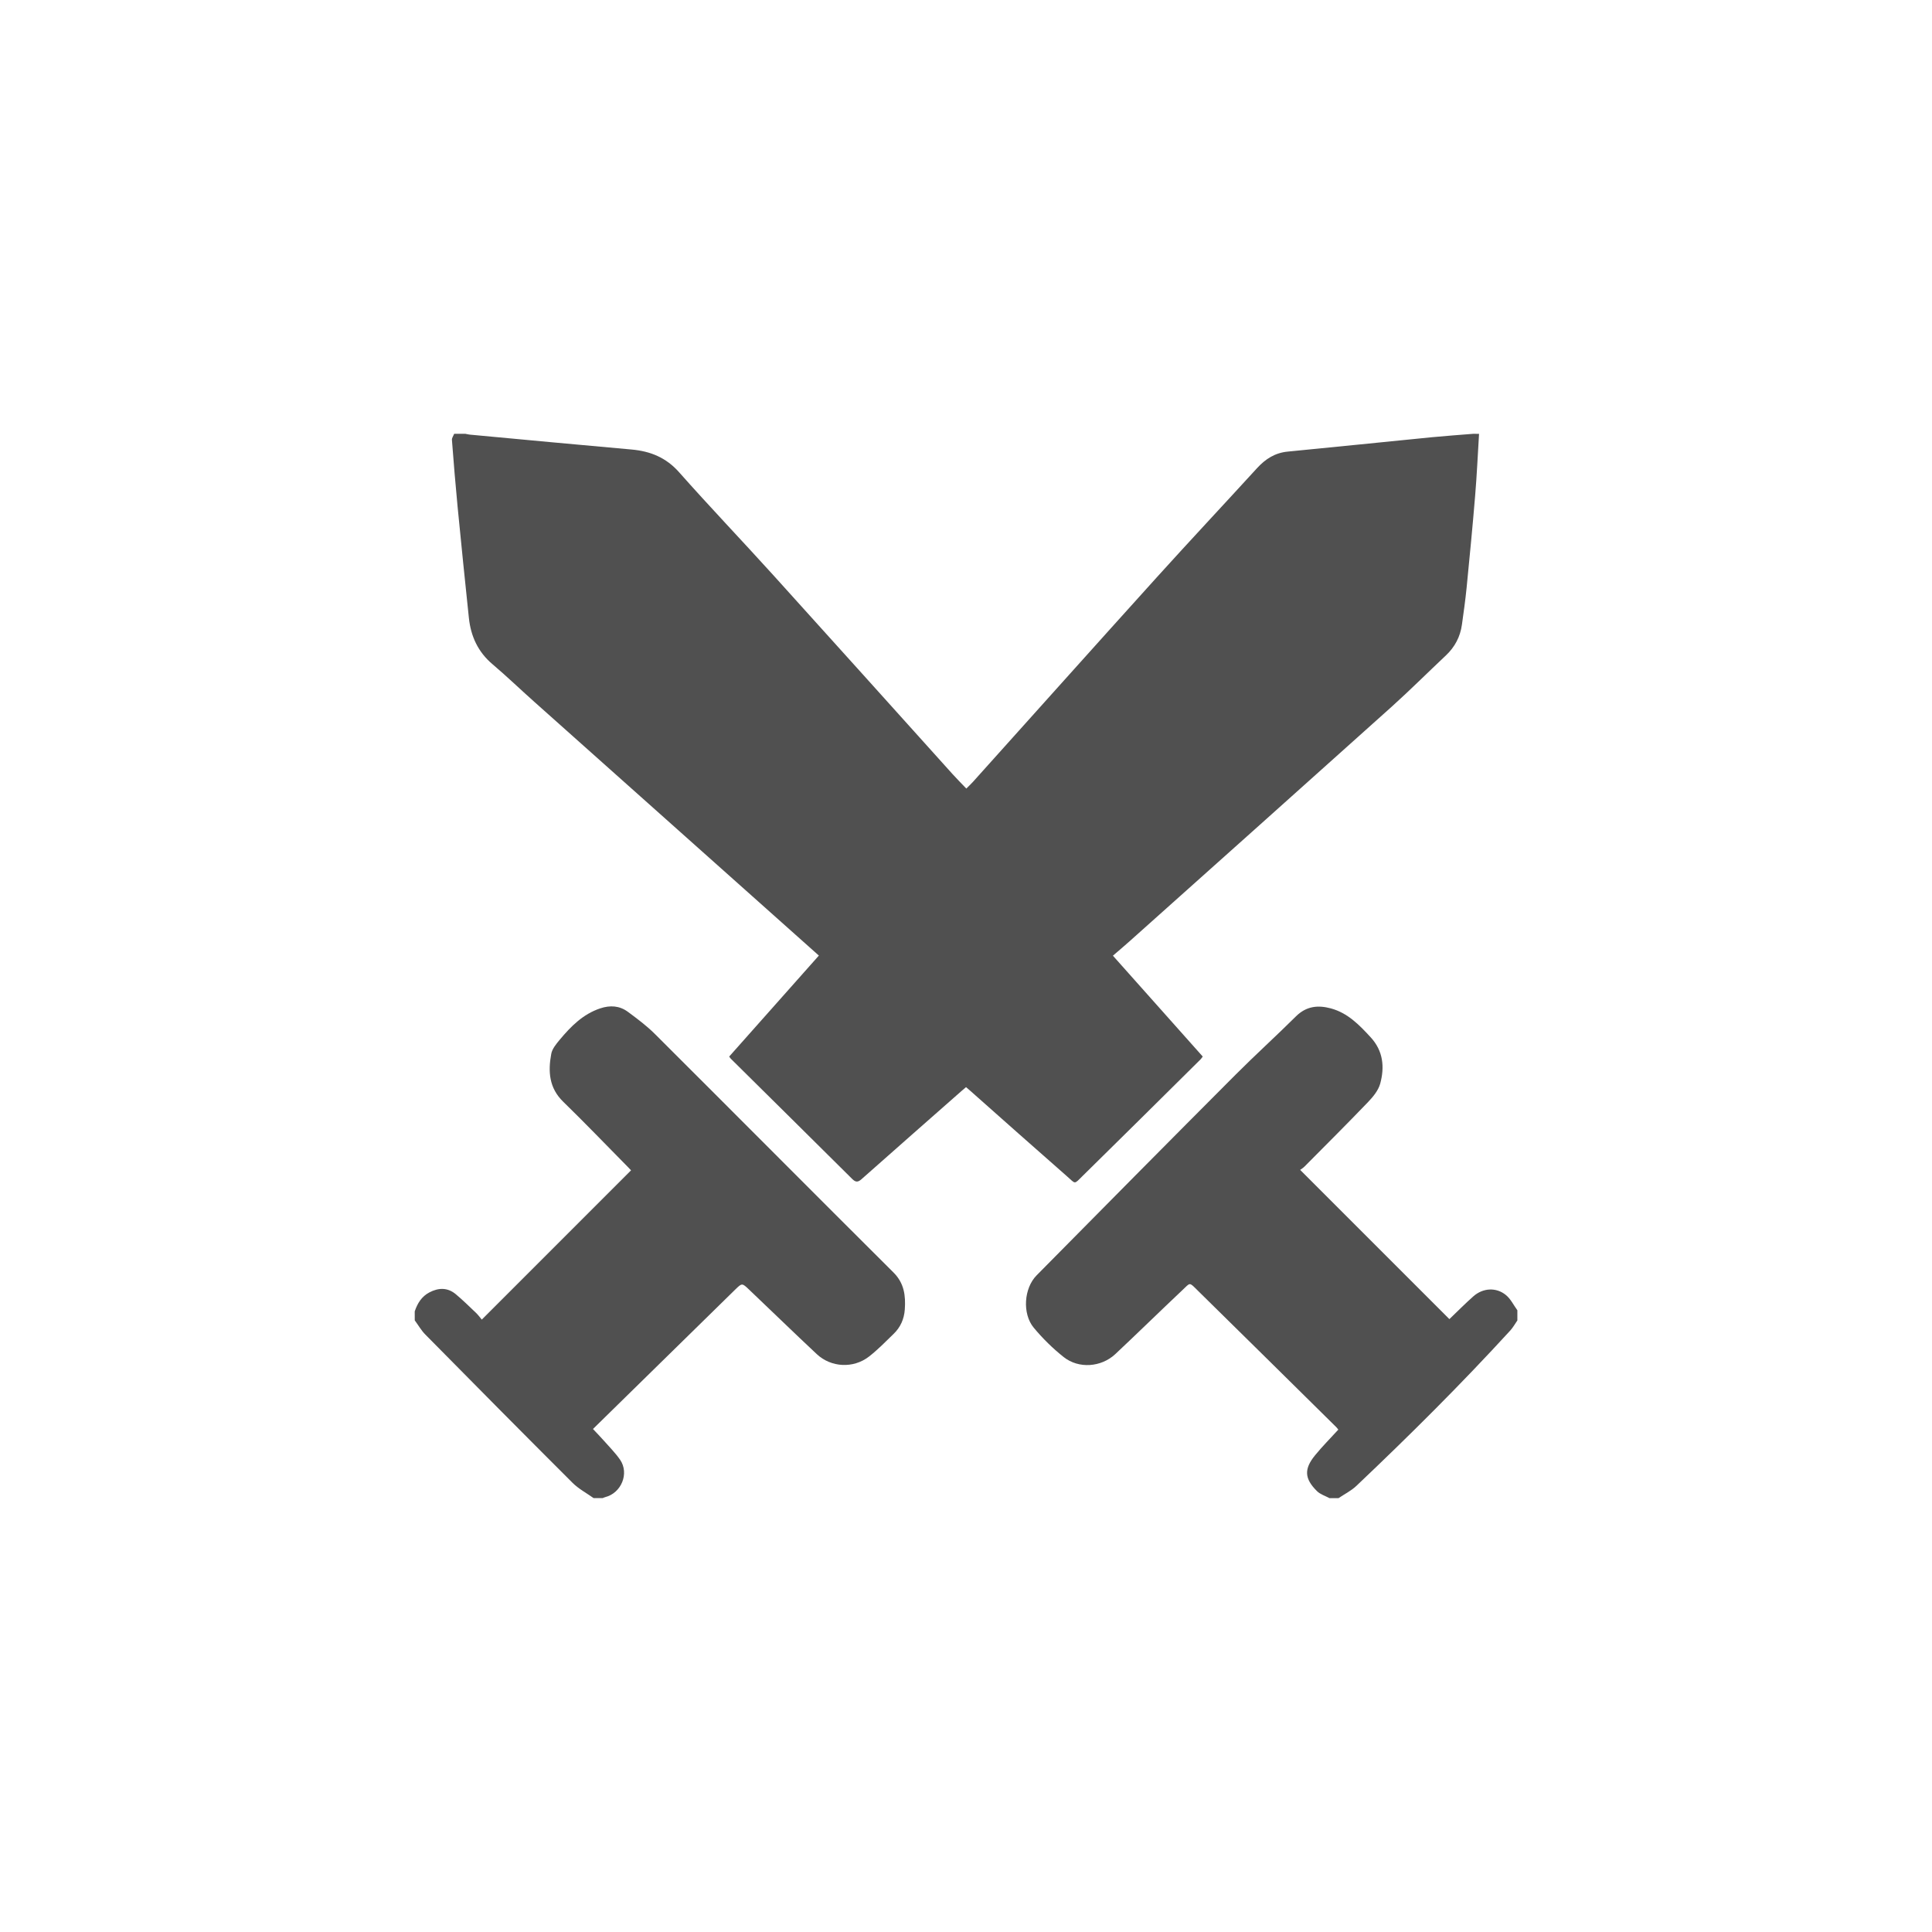
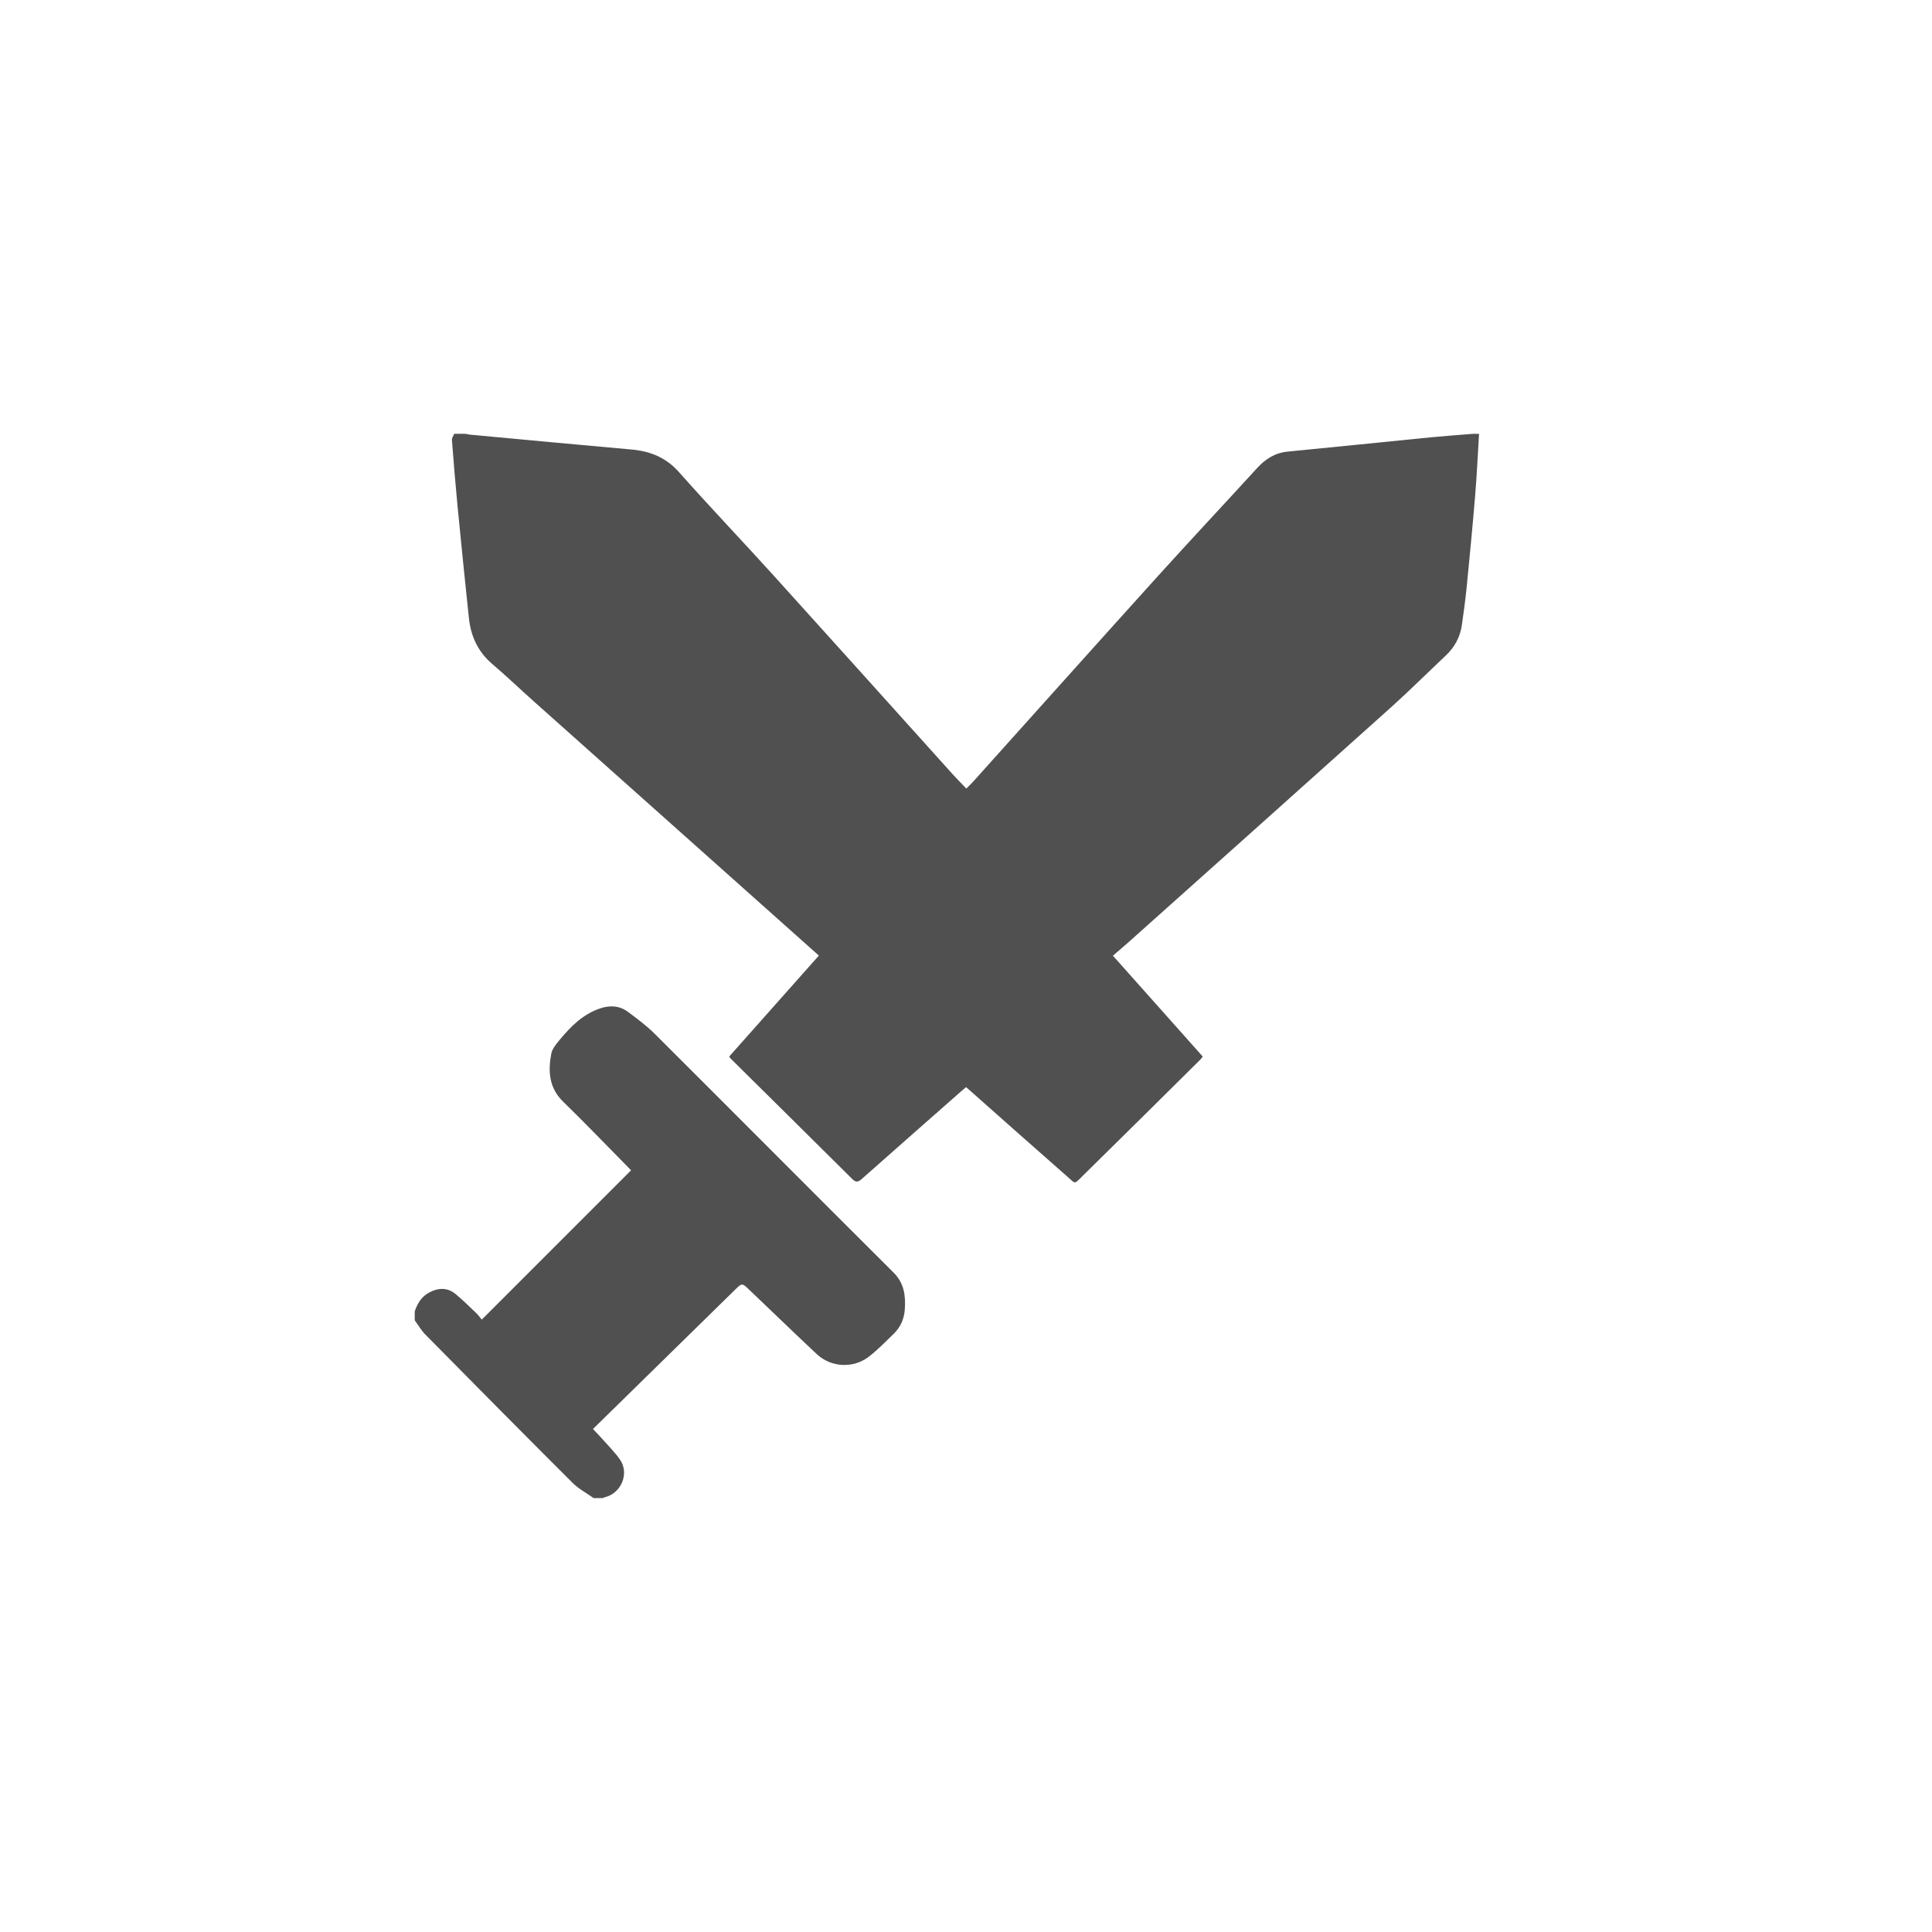
<svg xmlns="http://www.w3.org/2000/svg" version="1.1" id="Layer_1" x="0px" y="0px" width="65px" height="65px" viewBox="0 0 65 65" enable-background="new 0 0 65 65" xml:space="preserve">
  <g>
    <path fill-rule="evenodd" clip-rule="evenodd" fill="#505050" d="M49.761,14.597c-0.043,0.691-0.073,1.384-0.131,2.075   c-0.085,1.037-0.186,2.072-0.288,3.107c-0.041,0.414-0.1,0.826-0.157,1.237c-0.057,0.408-0.238,0.751-0.539,1.035   c-0.611,0.575-1.205,1.168-1.828,1.729c-2.938,2.638-5.883,5.268-8.826,7.898c-0.174,0.156-0.353,0.305-0.549,0.475   c1.01,1.133,2.014,2.26,3.022,3.393c-0.027,0.036-0.046,0.068-0.072,0.094c-1.321,1.309-2.642,2.62-3.97,3.924   c-0.297,0.293-0.226,0.273-0.52,0.016c-1.096-0.96-2.184-1.929-3.274-2.895c-0.037-0.033-0.076-0.064-0.128-0.11   c-0.053,0.045-0.104,0.088-0.154,0.132c-1.122,0.988-2.245,1.975-3.363,2.966c-0.12,0.107-0.198,0.106-0.313-0.009   c-1.359-1.351-2.724-2.699-4.086-4.047c-0.018-0.018-0.029-0.041-0.052-0.071c0.998-1.124,1.993-2.245,3.017-3.397   c-0.11-0.098-0.217-0.193-0.325-0.29c-3.083-2.749-6.167-5.498-9.25-8.248c-0.471-0.419-0.926-0.858-1.406-1.265   c-0.488-0.413-0.729-0.941-0.794-1.558c-0.132-1.247-0.258-2.496-0.38-3.744c-0.072-0.747-0.133-1.494-0.19-2.243   c-0.006-0.066,0.049-0.137,0.075-0.206c0.126,0,0.252,0,0.379,0c0.049,0.009,0.098,0.022,0.147,0.027   c1.813,0.168,3.627,0.341,5.441,0.501c0.635,0.057,1.161,0.269,1.601,0.765c1.037,1.17,2.118,2.301,3.168,3.461   c2.015,2.226,4.019,4.46,6.029,6.691c0.15,0.166,0.309,0.325,0.466,0.49c0.089-0.089,0.163-0.158,0.23-0.233   c2.061-2.293,4.116-4.592,6.184-6.881c1.112-1.23,2.247-2.44,3.366-3.665c0.284-0.31,0.604-0.517,1.034-0.558   c1.619-0.156,3.236-0.325,4.854-0.484c0.464-0.045,0.929-0.077,1.393-0.115C49.634,14.597,49.697,14.597,49.761,14.597z" />
    <path fill-rule="evenodd" clip-rule="evenodd" fill="#505050" d="M13.953,44.12c0.091-0.271,0.233-0.503,0.496-0.64   c0.306-0.16,0.61-0.167,0.884,0.061c0.236,0.197,0.457,0.415,0.681,0.628c0.076,0.073,0.14,0.161,0.195,0.228   c1.687-1.688,3.349-3.35,5.022-5.023c-0.021-0.022-0.067-0.071-0.114-0.119c-0.723-0.732-1.434-1.474-2.17-2.19   c-0.477-0.464-0.51-1.021-0.401-1.608c0.031-0.172,0.17-0.336,0.288-0.479c0.374-0.447,0.778-0.857,1.355-1.051   c0.337-0.113,0.653-0.094,0.936,0.115c0.313,0.232,0.63,0.468,0.904,0.741c2.68,2.672,5.347,5.356,8.028,8.025   c0.365,0.362,0.416,0.782,0.384,1.246c-0.022,0.323-0.146,0.602-0.377,0.824c-0.271,0.262-0.535,0.537-0.833,0.766   c-0.524,0.404-1.271,0.364-1.751-0.085c-0.769-0.72-1.523-1.454-2.287-2.18c-0.223-0.212-0.231-0.214-0.447-0.003   c-1.595,1.561-3.188,3.125-4.796,4.701c0.129,0.138,0.242,0.253,0.349,0.374c0.191,0.217,0.399,0.424,0.563,0.66   c0.316,0.461,0.043,1.121-0.501,1.259c-0.029,0.007-0.058,0.021-0.086,0.033c-0.101,0-0.202,0-0.303,0   c-0.238-0.17-0.506-0.311-0.71-0.515c-1.658-1.655-3.306-3.319-4.951-4.987c-0.139-0.14-0.239-0.318-0.357-0.479   C13.953,44.321,13.953,44.221,13.953,44.12z" />
-     <path fill-rule="evenodd" clip-rule="evenodd" fill="#505050" d="M44.727,50.403c-0.142-0.077-0.308-0.127-0.418-0.235   c-0.425-0.421-0.442-0.745-0.064-1.208c0.243-0.298,0.515-0.57,0.781-0.862c-0.023-0.028-0.044-0.059-0.069-0.084   c-1.549-1.528-3.096-3.06-4.648-4.583c-0.315-0.31-0.247-0.29-0.543-0.013c-0.752,0.709-1.49,1.433-2.245,2.141   c-0.473,0.441-1.228,0.499-1.734,0.098c-0.368-0.291-0.709-0.628-1.009-0.989c-0.389-0.471-0.331-1.327,0.098-1.761   c2.225-2.253,4.452-4.504,6.688-6.745c0.668-0.67,1.37-1.305,2.041-1.972c0.345-0.34,0.737-0.381,1.17-0.264   c0.568,0.154,0.958,0.557,1.341,0.974c0.422,0.46,0.471,1,0.32,1.556c-0.063,0.229-0.239,0.443-0.409,0.621   c-0.703,0.732-1.423,1.45-2.138,2.17c-0.049,0.05-0.11,0.085-0.147,0.112c1.691,1.69,3.354,3.353,5.021,5.021   c0.261-0.249,0.525-0.518,0.808-0.768c0.319-0.281,0.764-0.311,1.091-0.044c0.163,0.131,0.261,0.341,0.388,0.515   c0,0.113,0,0.228,0,0.341c-0.077,0.112-0.144,0.234-0.234,0.334c-1.659,1.813-3.401,3.544-5.184,5.234   c-0.174,0.165-0.398,0.275-0.6,0.412C44.928,50.403,44.827,50.403,44.727,50.403z" />
  </g>
</svg>